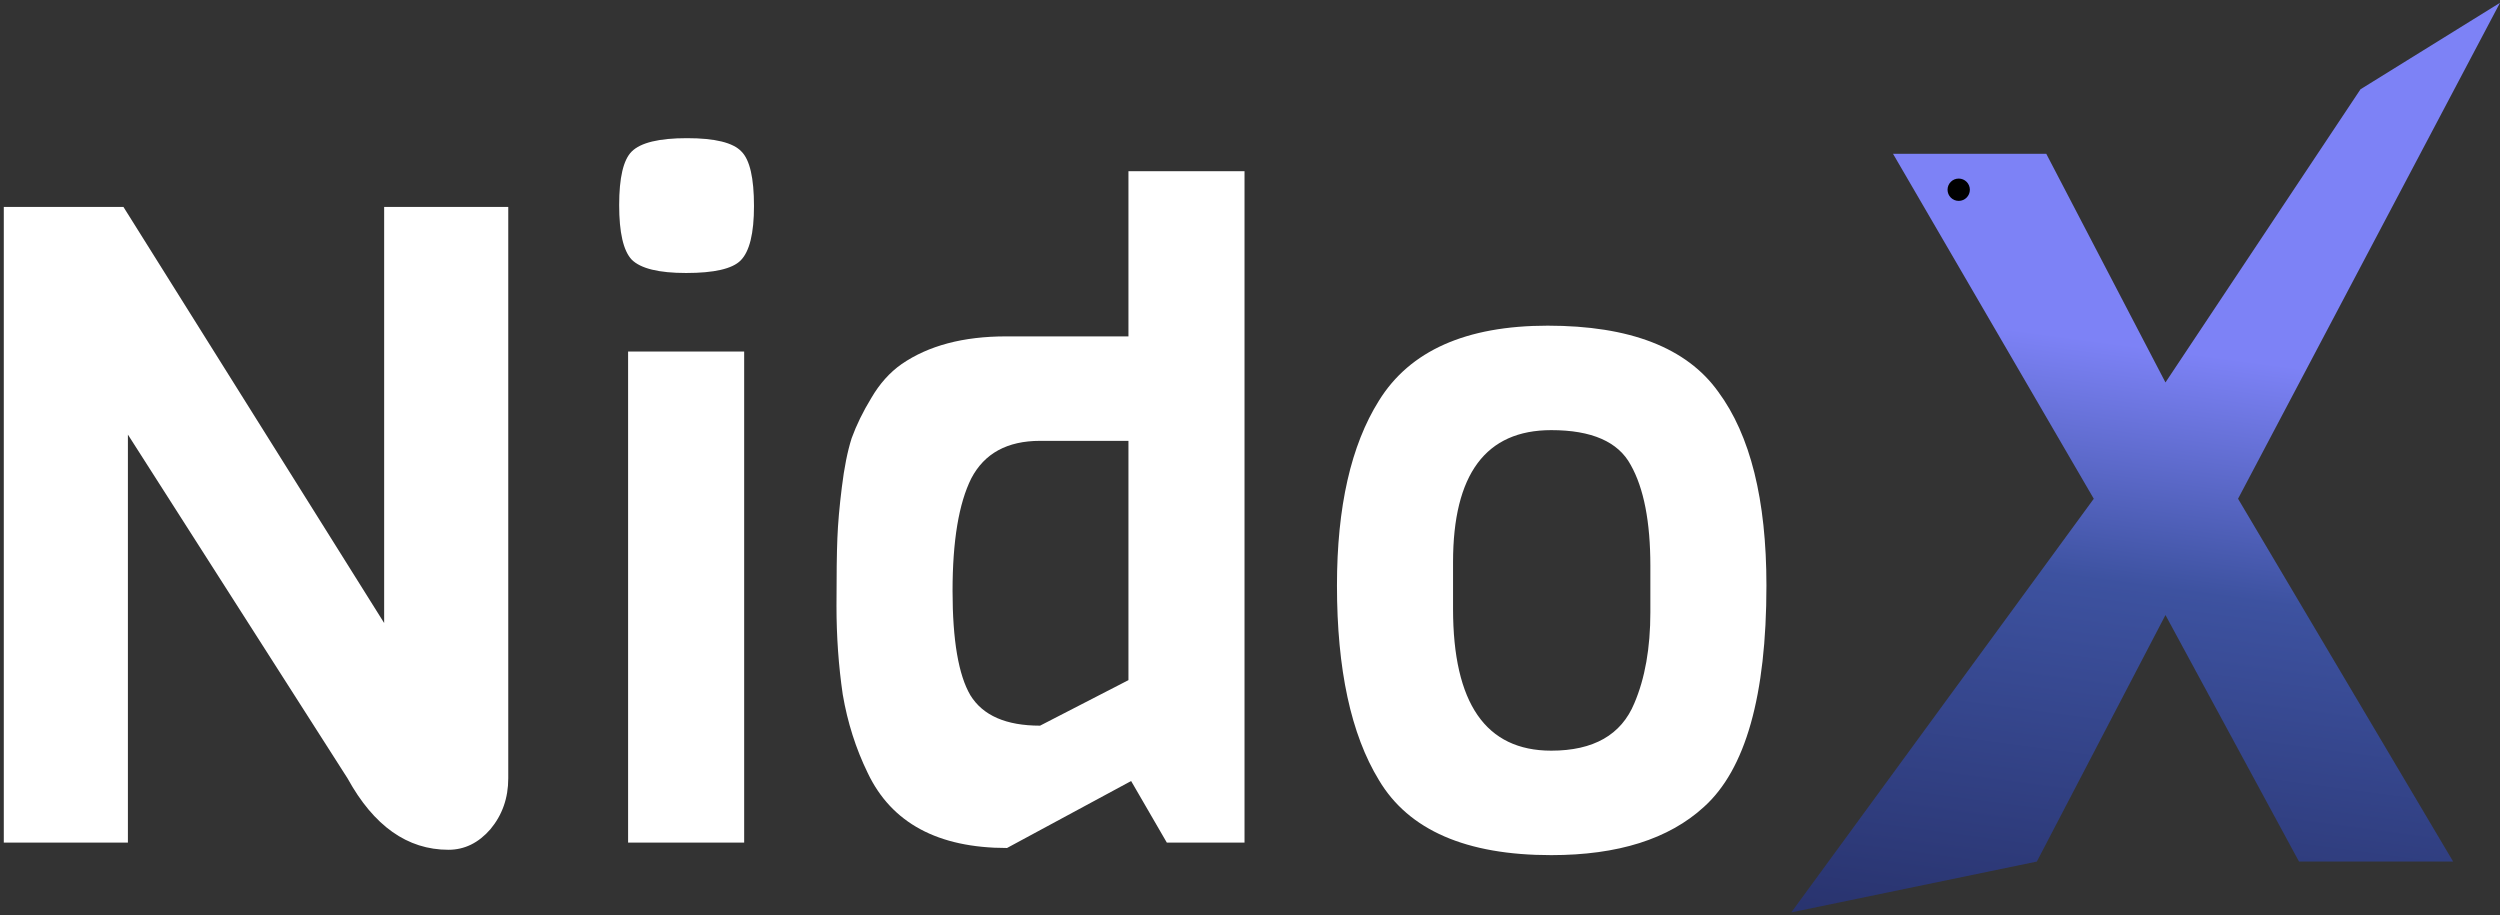
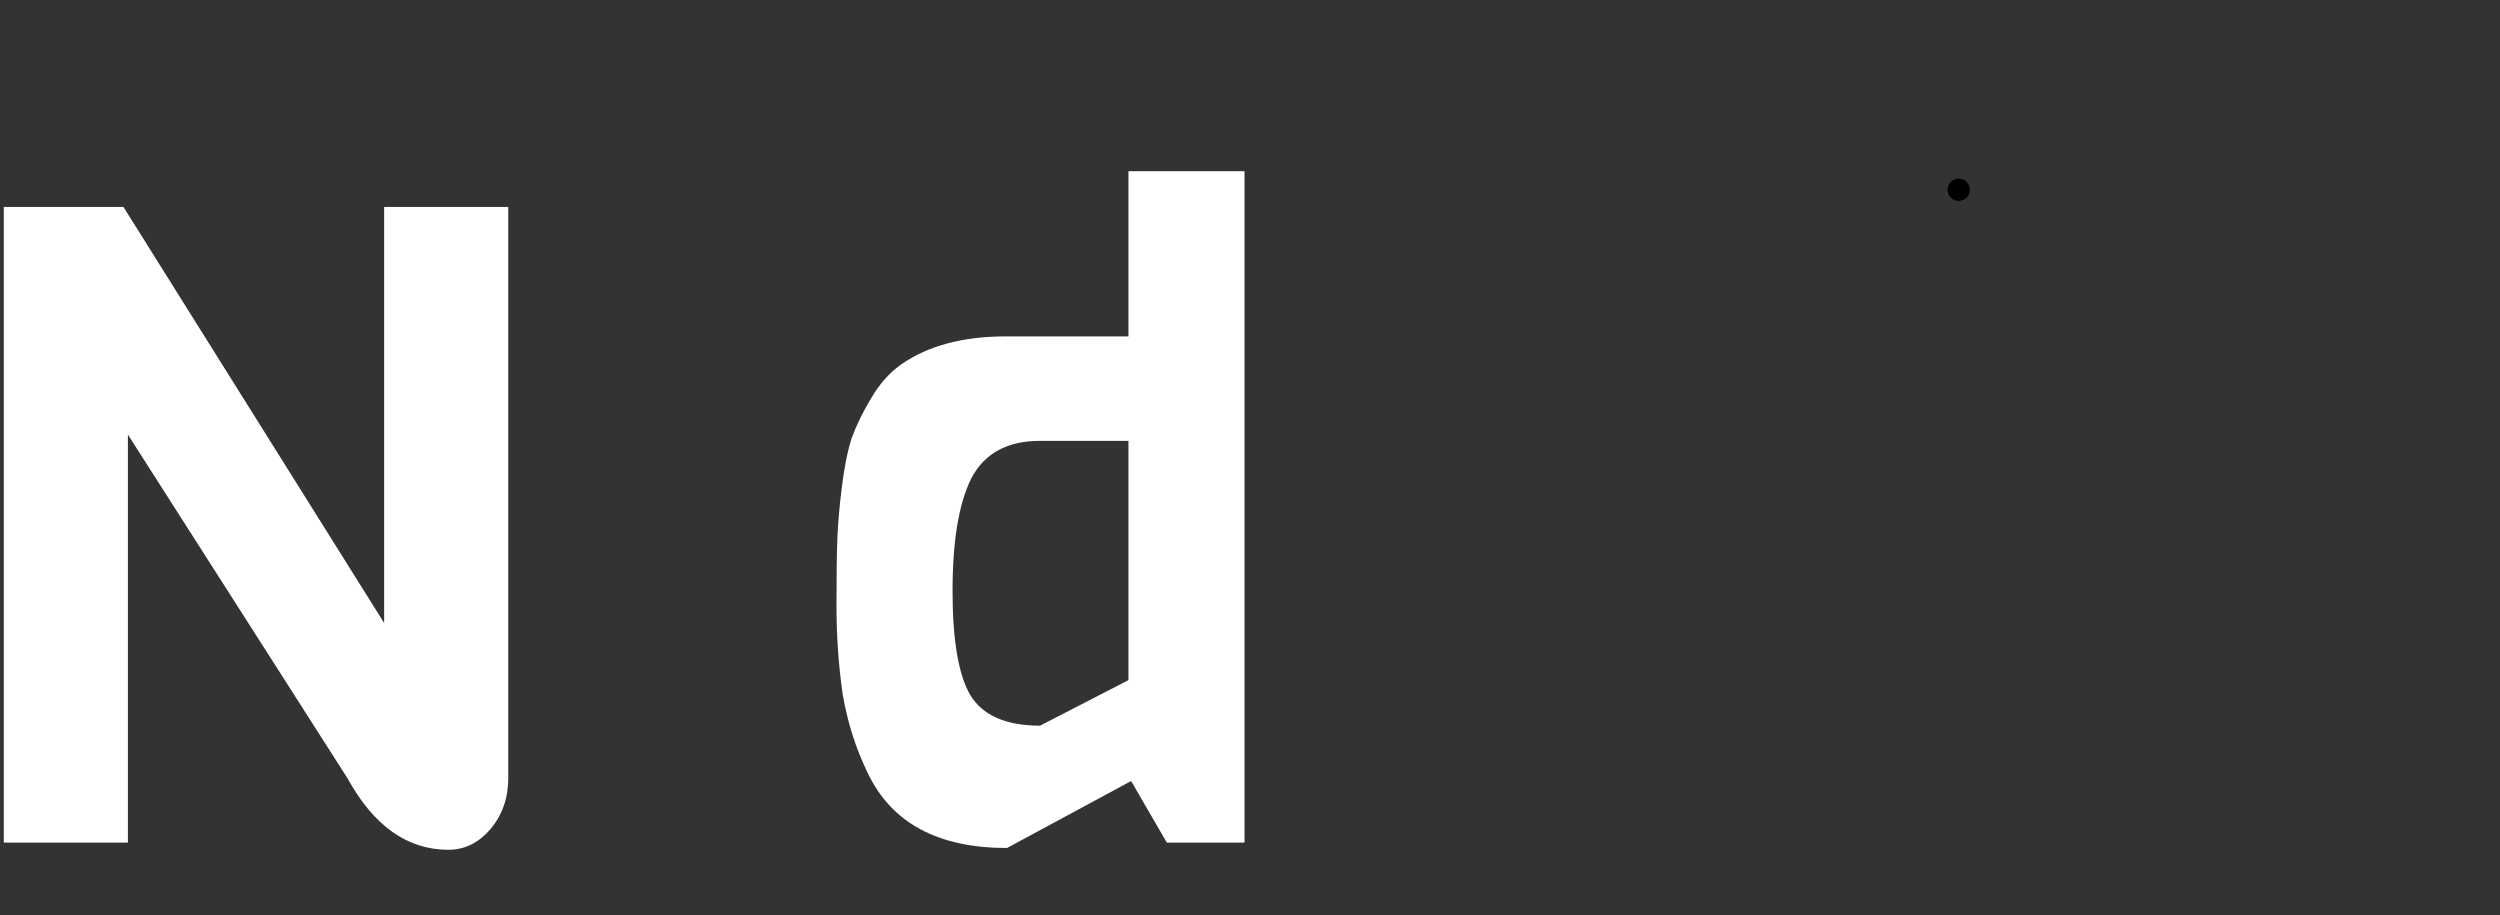
<svg xmlns="http://www.w3.org/2000/svg" width="448" height="164" viewBox="0 0 448 164" fill="none">
  <rect x="0" y="0" width="448" height="164" fill="#333333" stroke="none" />
  <path d="M91.08 37.08V139.48C91.08 143 90.013 146.04 87.88 148.6C85.747 151.053 83.24 152.28 80.36 152.28C73 152.28 66.974 148.013 62.28 139.48L22.92 77.88V151H0.68V37.08H22.12L68.84 111.64V37.08H91.08Z" fill="white" />
-   <path d="M123.115 24.76C128.129 24.76 131.382 25.56 132.875 27.16C134.369 28.653 135.115 31.907 135.115 36.92C135.115 41.827 134.315 45.08 132.715 46.68C131.222 48.173 127.969 48.92 122.955 48.92C118.049 48.92 114.795 48.12 113.195 46.52C111.702 44.92 110.955 41.667 110.955 36.76C110.955 31.853 111.702 28.653 113.195 27.16C114.795 25.56 118.102 24.76 123.115 24.76ZM133.355 151H112.555V63H133.355V151Z" fill="white" />
  <path d="M223.018 151H209.098L202.698 139.96L180.458 151.96C168.084 151.96 159.764 147.48 155.498 138.52C153.364 134.147 151.871 129.453 151.018 124.44C150.271 119.32 149.898 114.04 149.898 108.6C149.898 103.053 149.951 99 150.058 96.44C150.164 93.773 150.431 90.733 150.858 87.32C151.284 83.8 151.871 80.867 152.618 78.52C153.471 76.173 154.644 73.773 156.138 71.32C157.631 68.76 159.444 66.733 161.578 65.24C166.378 61.933 172.618 60.28 180.298 60.28H202.218V30.68H223.018V151ZM202.218 121.88V79H186.378C180.511 79 176.404 81.24 174.058 85.72C171.818 90.2 170.698 96.92 170.698 105.88C170.698 114.733 171.764 120.973 173.898 124.6C176.138 128.227 180.298 130.04 186.378 130.04L202.218 121.88Z" fill="white" />
-   <path d="M295.745 109.72V101.4C295.745 93.507 294.572 87.48 292.225 83.32C289.985 79.16 285.239 77.08 277.985 77.08C266.252 77.08 260.385 84.973 260.385 100.76V109.08C260.385 126.04 266.252 134.52 277.985 134.52C285.558 134.52 290.519 131.693 292.865 126.04C294.785 121.56 295.745 116.12 295.745 109.72ZM316.545 104.92C316.545 124.653 312.812 137.88 305.345 144.6C299.052 150.36 289.932 153.24 277.985 153.24C262.732 153.24 252.439 148.76 247.105 139.8C242.092 131.587 239.585 119.96 239.585 104.92C239.585 90.84 242.092 79.8 247.105 71.8C252.652 62.84 262.732 58.36 277.345 58.36C292.065 58.36 302.252 62.307 307.905 70.2C313.665 77.987 316.545 89.56 316.545 104.92Z" fill="white" />
-   <path d="M439.602 154.393H411.98L388.051 110.216L365 154.393L321 163.5L375.204 89.375L339.23 27.562H366.692L388.051 68.533L423 16L448 0.5L401.059 89.375L439.602 154.393Z" fill="url(#paint0_linear_575_71)" />
  <path d="M353 34C353 35.105 352.105 36 351 36C349.896 36 349 35.105 349 34C349 32.895 349.896 32 351 32C352.105 32 353 32.895 353 34Z" fill="black" />
  <defs>
    <linearGradient id="paint0_linear_575_71" x1="331.767" y1="13" x2="304.805" y2="213.75" gradientUnits="userSpaceOnUse">
      <stop offset="0.206" stop-color="#7D82F6" />
      <stop offset="0.416" stop-color="#3D52A0" />
      <stop offset="1" stop-color="#191B47" />
    </linearGradient>
  </defs>
</svg>